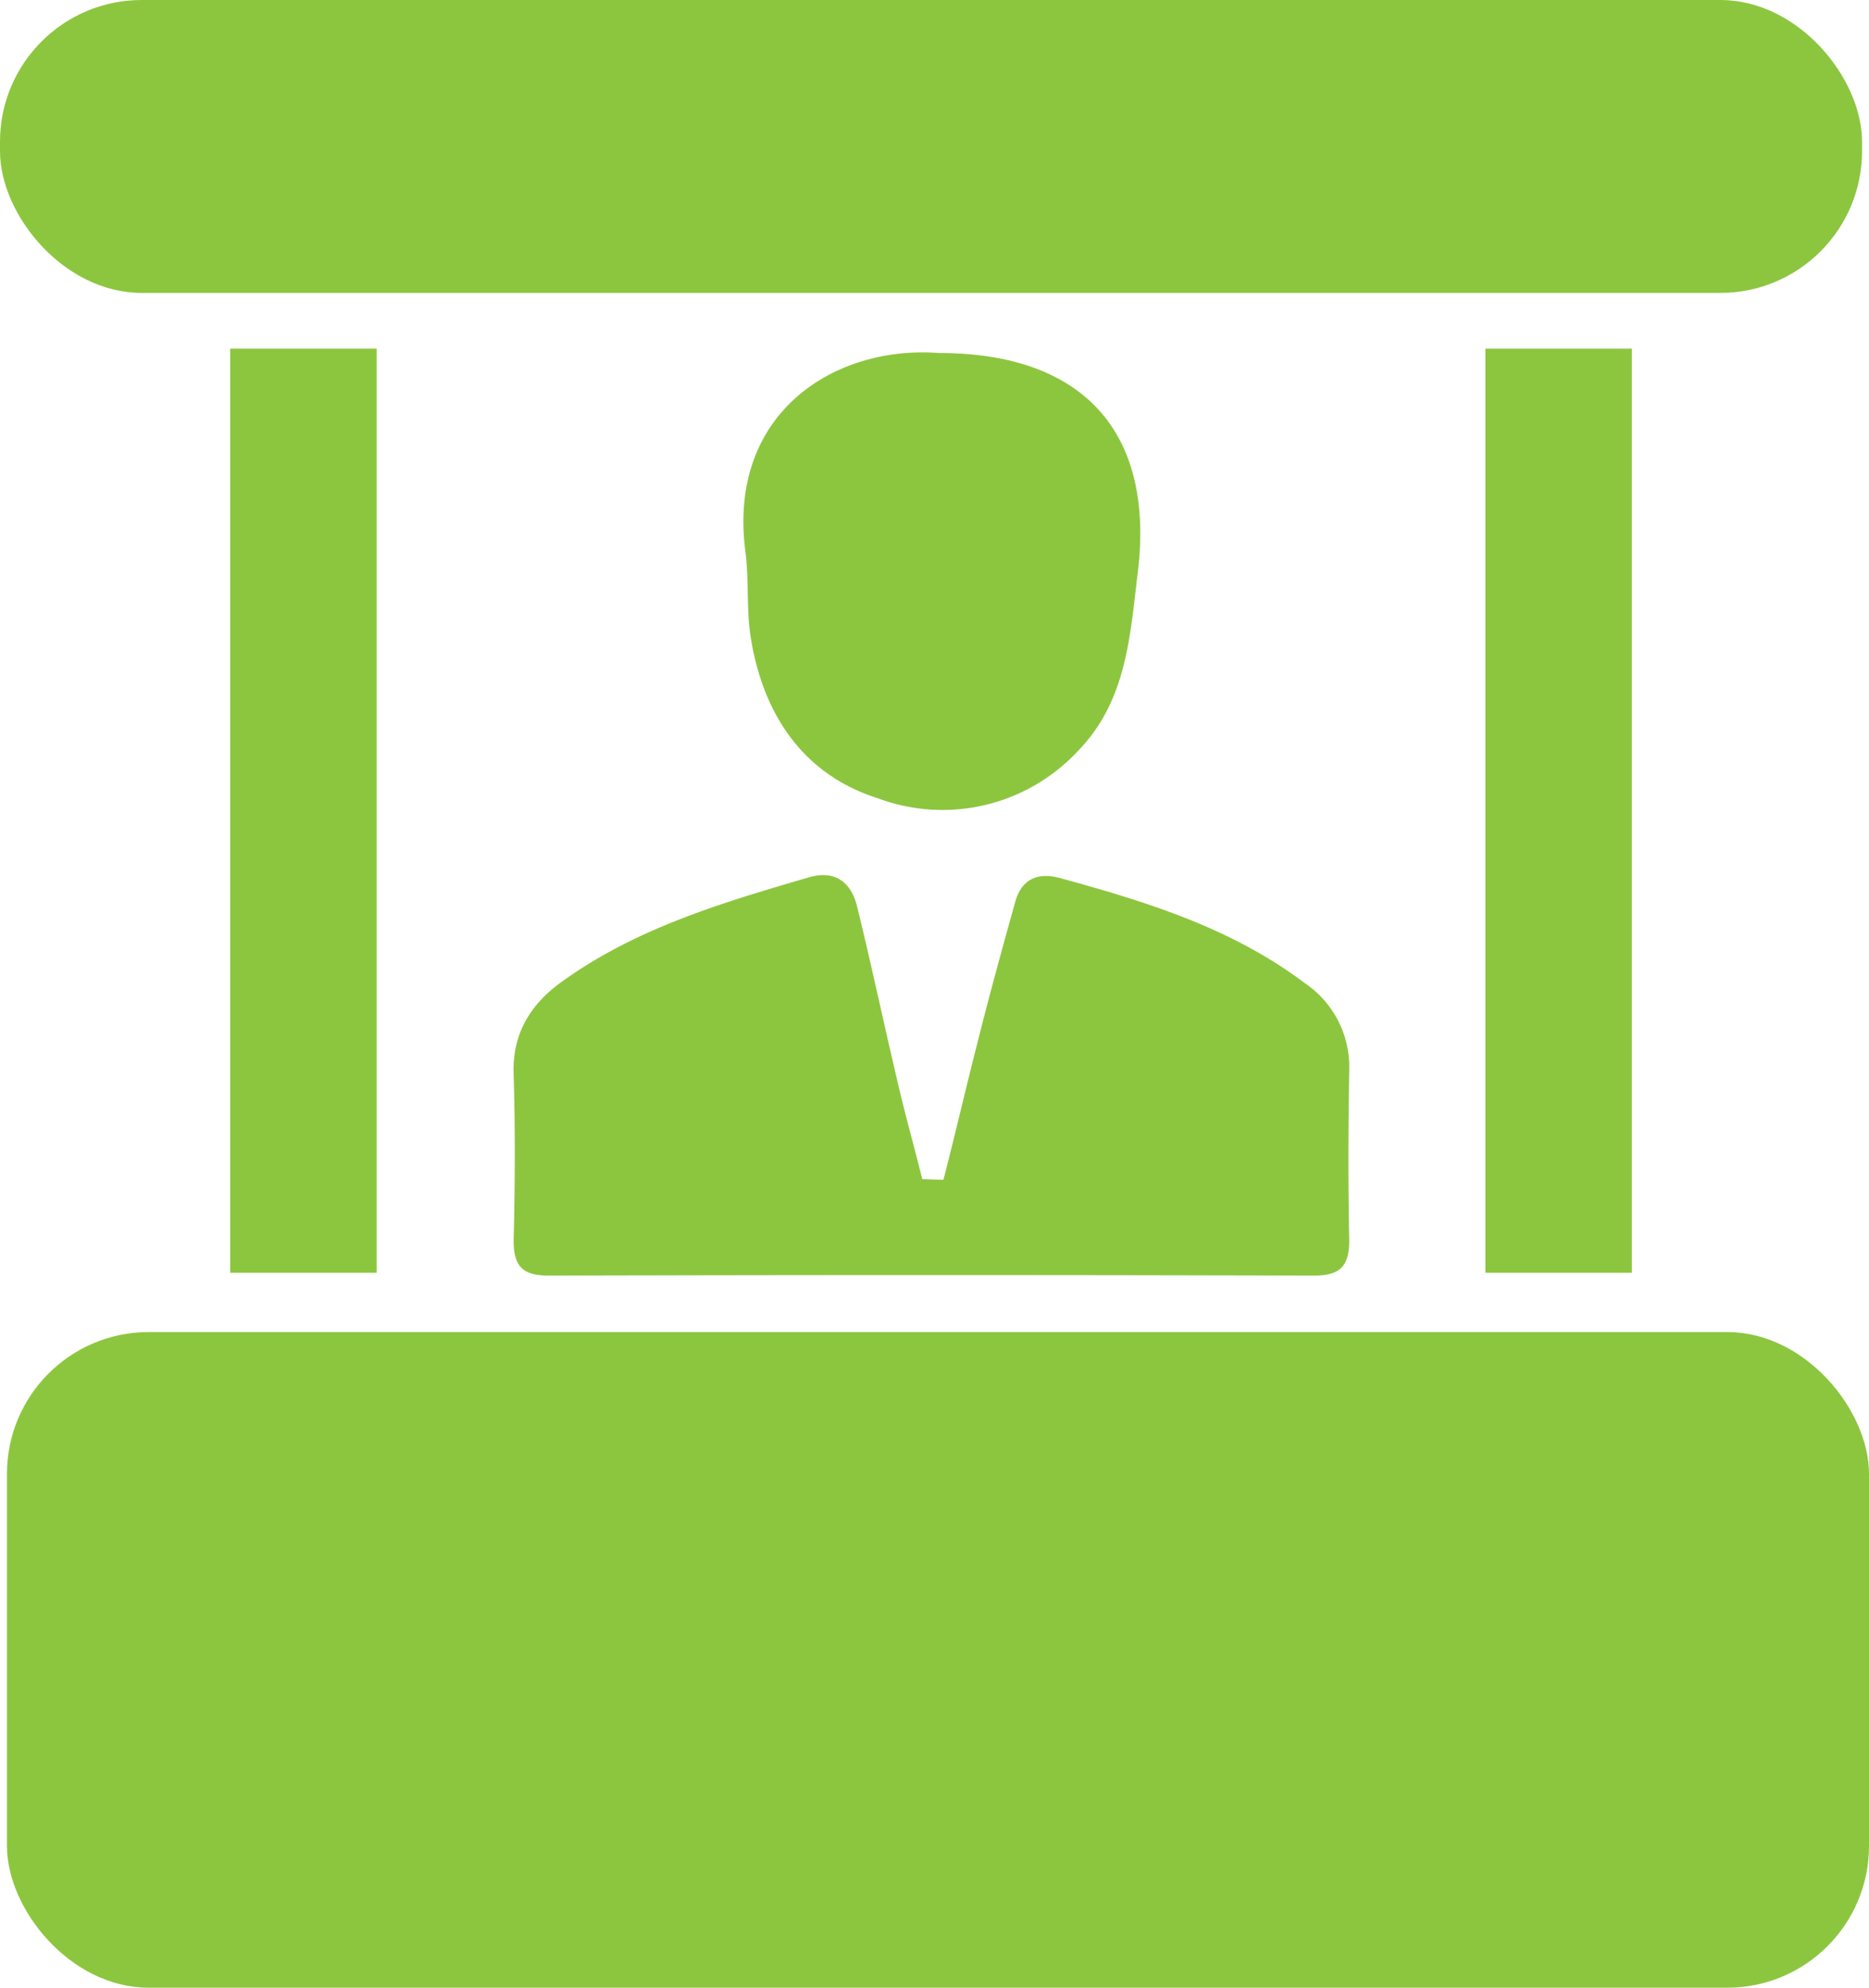
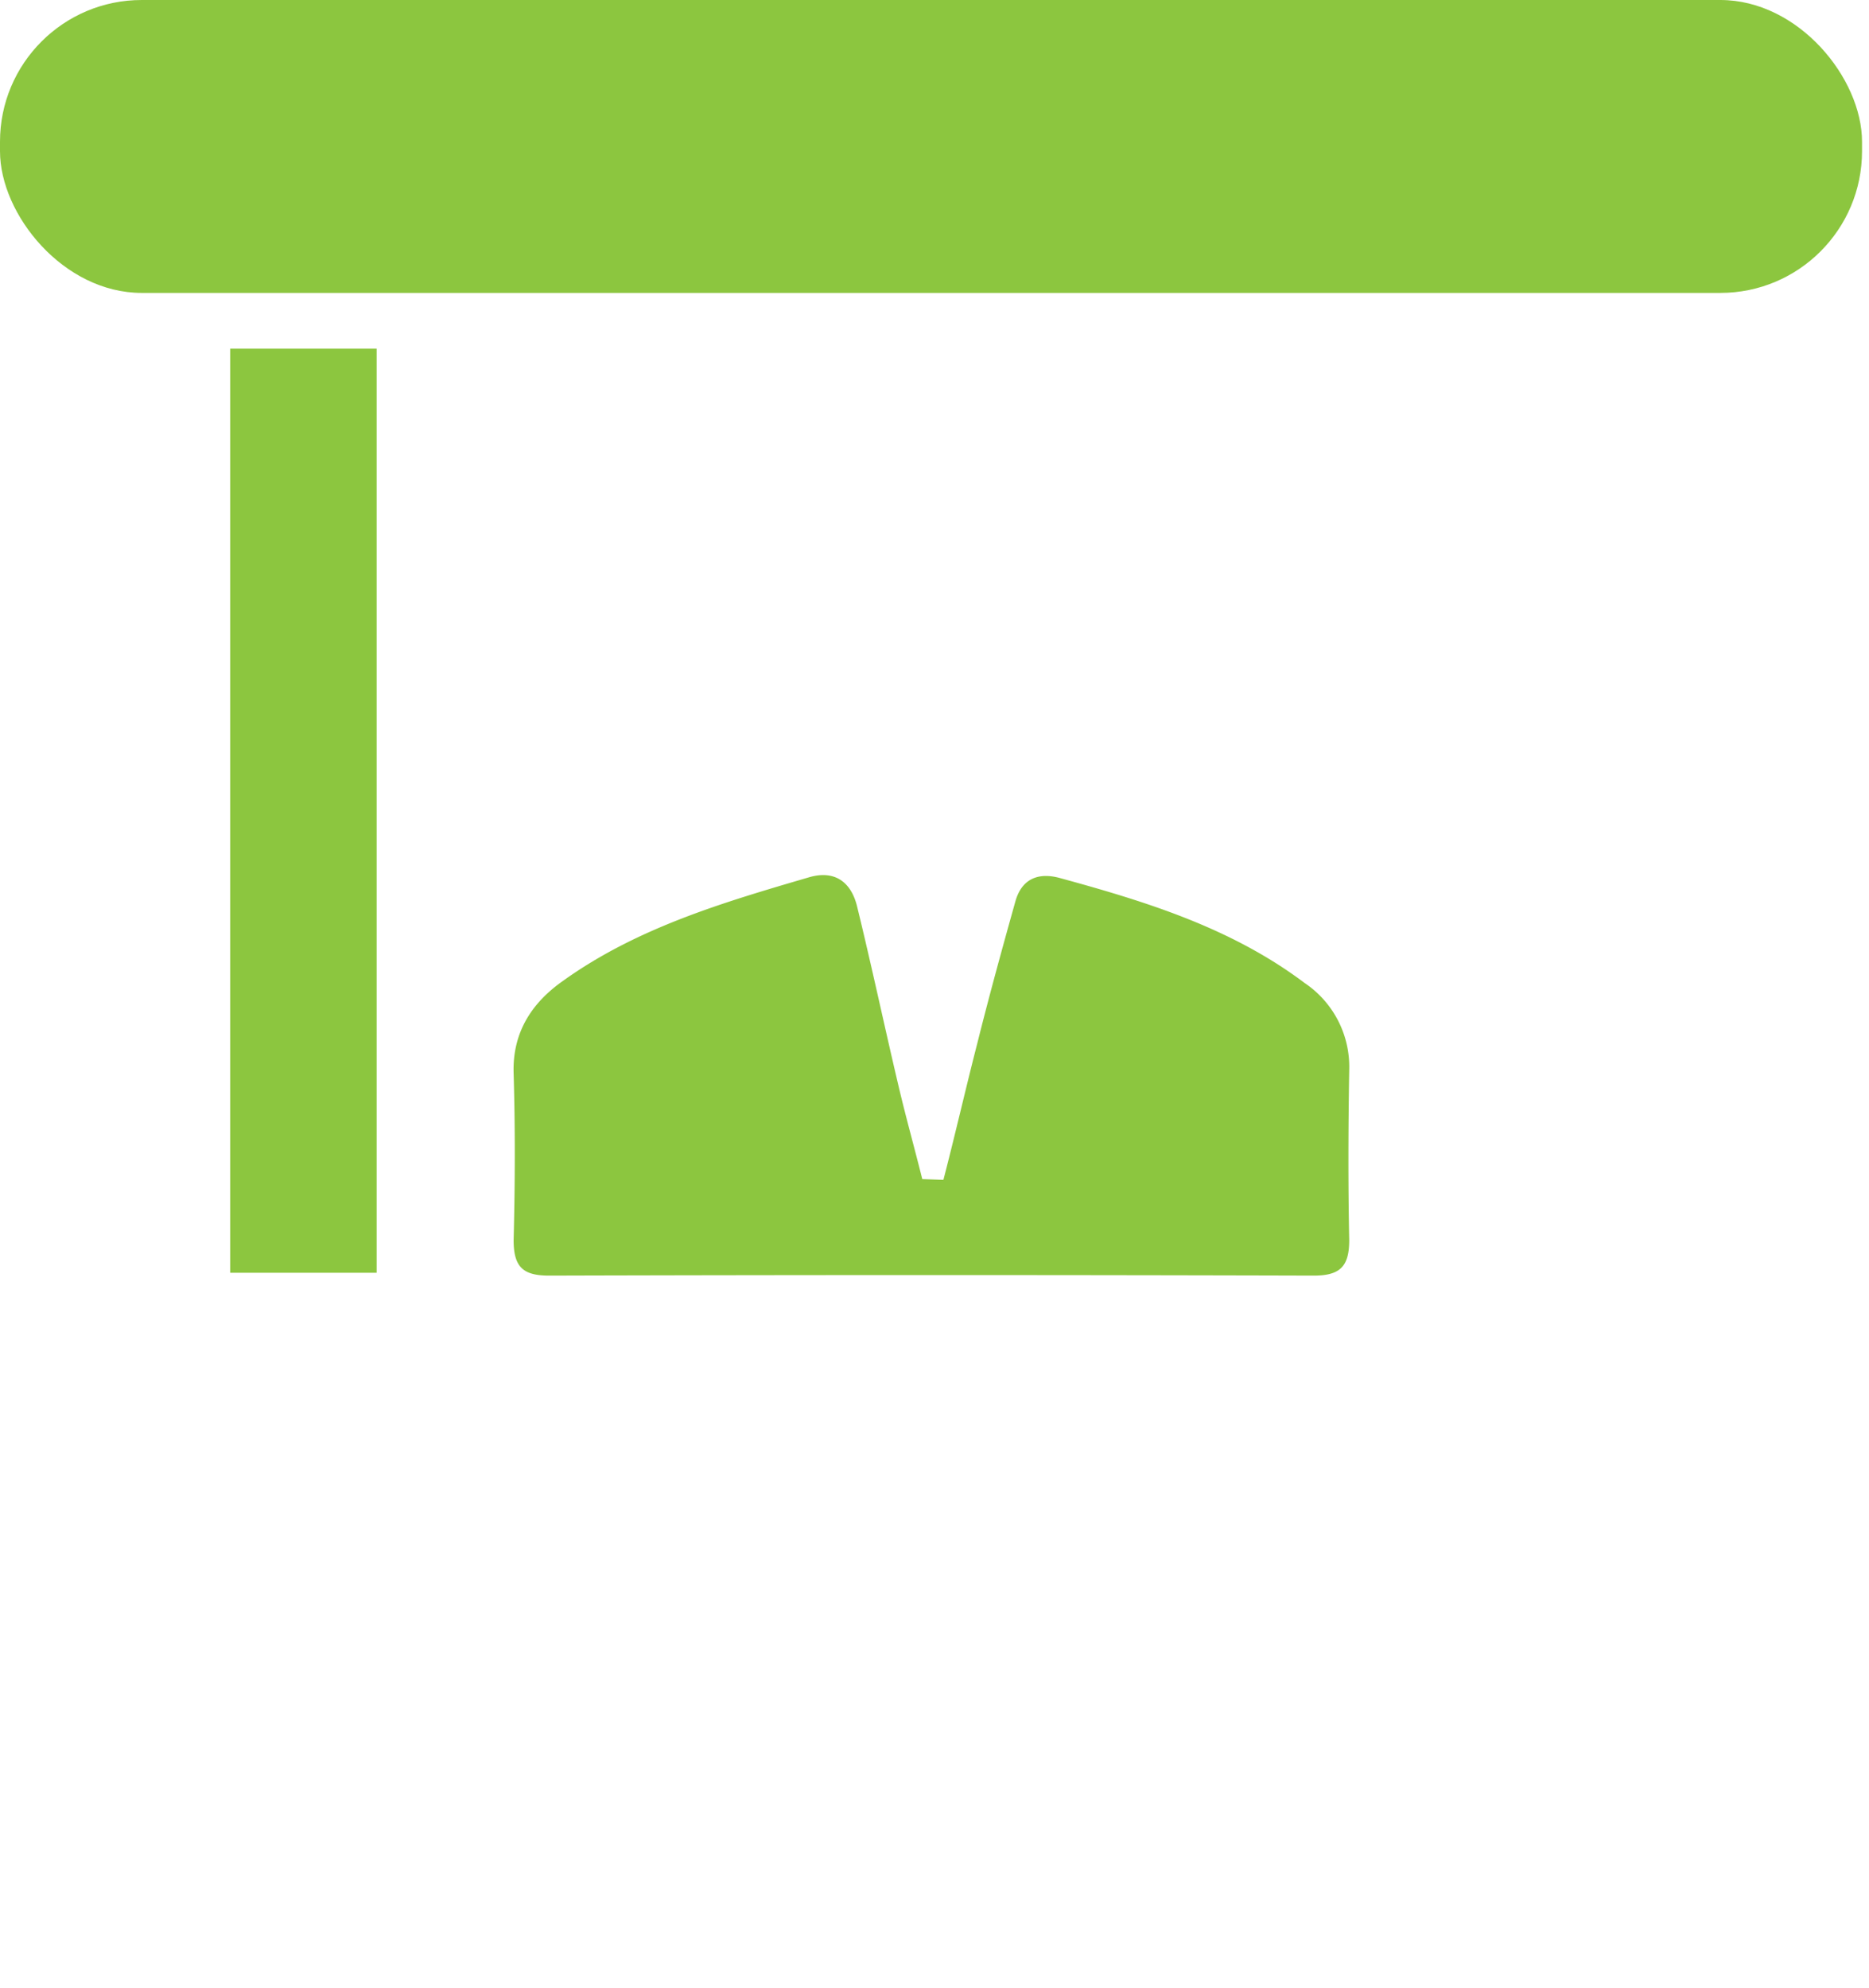
<svg xmlns="http://www.w3.org/2000/svg" viewBox="0 0 158.25 168.29">
  <defs>
    <style>.cls-ic-expos-1{fill:#8cc63f;}</style>
  </defs>
  <title>ic-expos</title>
  <g id="Layer_2" data-name="Layer 2">
    <g id="Layer_3" data-name="Layer 3">
      <rect class="cls-ic-expos-1" width="157.66" height="24.8" rx="12" />
-       <rect class="cls-ic-expos-1" x="0.59" y="112.78" width="157.66" height="55.51" rx="12" />
      <rect class="cls-ic-expos-1" x="19.49" y="29.52" width="12.4" height="78.24" />
-       <rect class="cls-ic-expos-1" x="125.77" y="29.52" width="12.4" height="78.24" />
-       <path class="cls-ic-expos-1" d="M79.88,99.89c1-3.85,1.88-7.71,2.87-11.56,1-4,2.1-8,3.22-12,.53-1.91,1.92-2.49,3.74-2,7.32,2,14.56,4.23,20.76,8.9a8.55,8.55,0,0,1,3.77,7.35c-.08,4.8-.1,9.61,0,14.42,0,2.21-.76,3-3,3q-32.37-.09-64.75,0c-2.21,0-3-.73-3-3,.12-4.7.14-9.4,0-14.1-.12-3.5,1.55-6,4.16-7.84,6.27-4.5,13.56-6.65,20.84-8.78,2.21-.65,3.58.42,4.08,2.46,1.24,5.07,2.32,10.17,3.52,15.25.62,2.63,1.35,5.23,2,7.84Z" />
-       <path class="cls-ic-expos-1" d="M79.54,29.89c12.07,0,18.25,6.6,16.8,18.55-.65,5.3-.92,10.91-5.08,15.15a15.65,15.65,0,0,1-16.92,4C68,65.59,64.61,60.48,63.57,54c-.39-2.4-.14-4.91-.46-7.34C61.6,35,70.63,29.2,79.54,29.89Z" />
+       <path class="cls-ic-expos-1" d="M79.88,99.89c1-3.85,1.88-7.71,2.87-11.56,1-4,2.1-8,3.22-12,.53-1.91,1.92-2.49,3.74-2,7.32,2,14.56,4.23,20.76,8.9a8.55,8.55,0,0,1,3.77,7.35c-.08,4.8-.1,9.61,0,14.42,0,2.21-.76,3-3,3q-32.37-.09-64.75,0c-2.21,0-3-.73-3-3,.12-4.7.14-9.4,0-14.1-.12-3.5,1.55-6,4.16-7.84,6.27-4.5,13.56-6.65,20.84-8.78,2.21-.65,3.58.42,4.08,2.46,1.24,5.07,2.32,10.17,3.52,15.25.62,2.63,1.35,5.23,2,7.84" />
    </g>
  </g>
</svg>